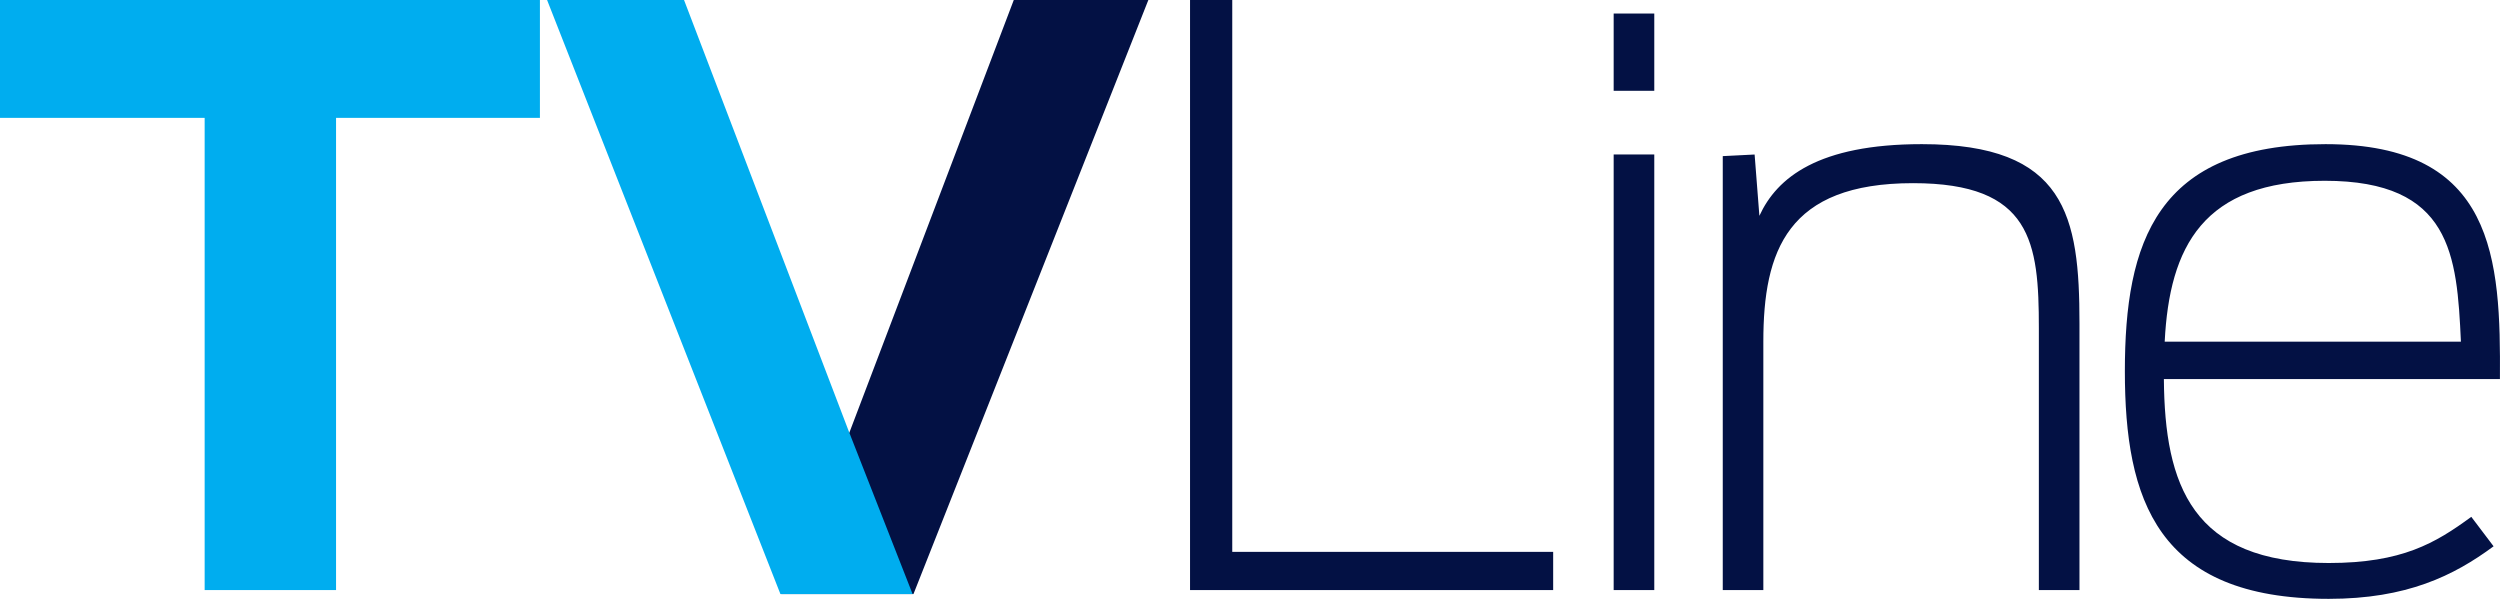
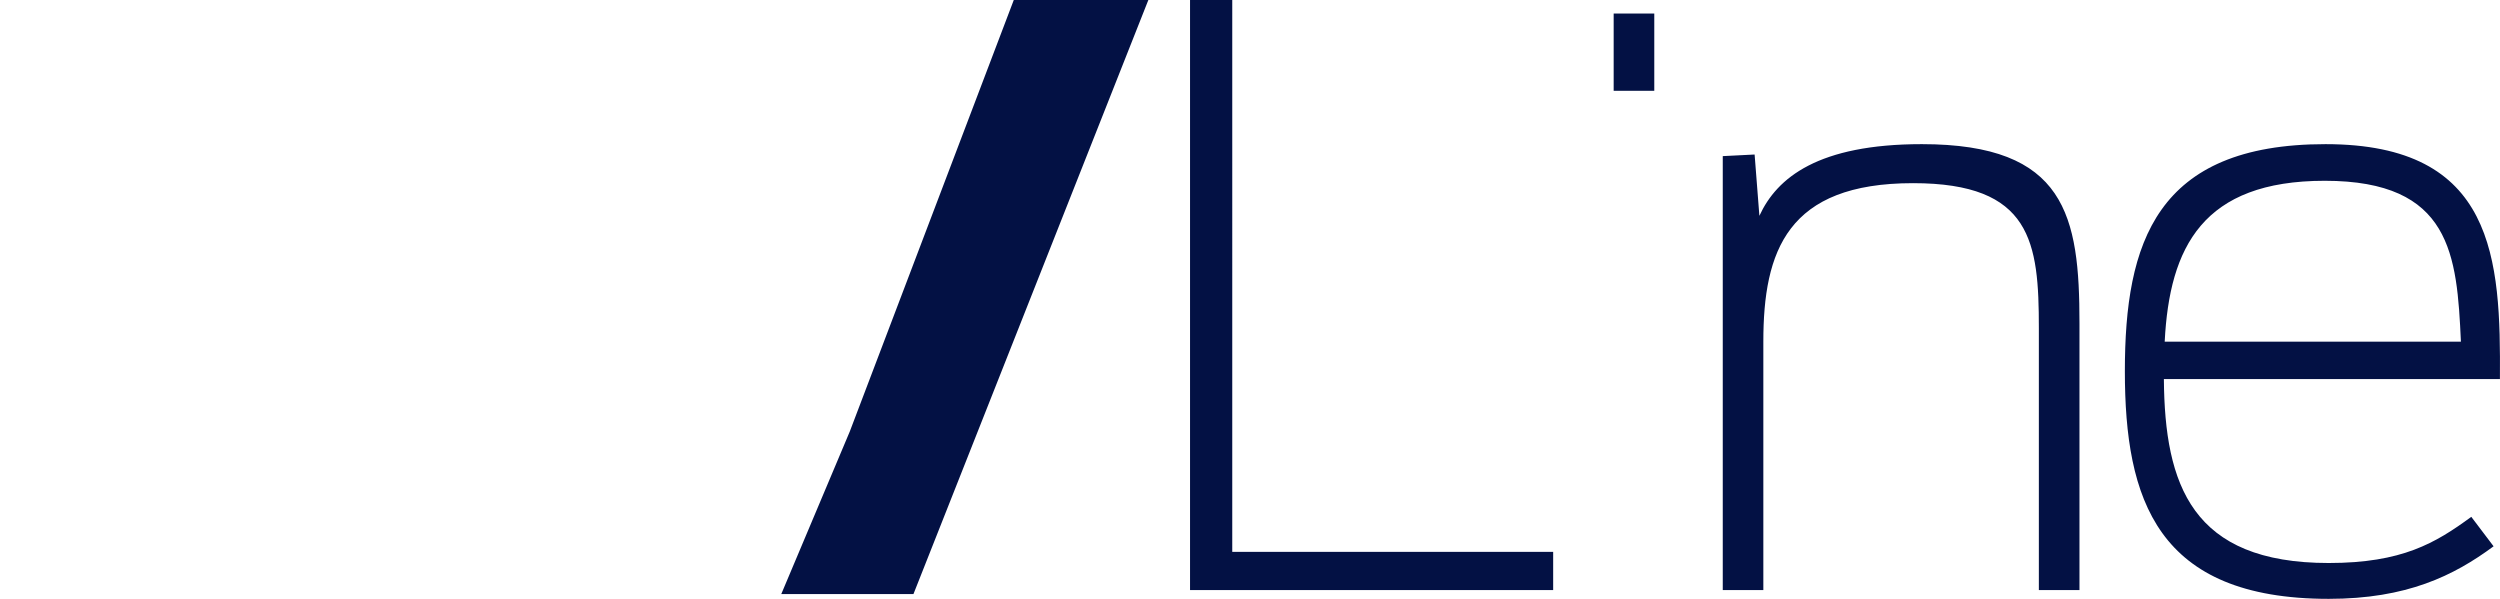
<svg xmlns="http://www.w3.org/2000/svg" id="a" viewBox="0 0 701.68 168.08">
  <defs>
    <style>.b{fill:#031144;}.b,.c{stroke-width:0px;}.c{fill:#00adef;}</style>
  </defs>
-   <path class="b" d="M284.54,0l-46.04,121.14-19.22,45.6h37.1L322.31,0h-37.77M334.01,165.62h101.92v-10.73h-90.07V0h-11.85v165.62ZM452.91,165.62h11.4V43.36h-11.4v122.26ZM452.91,25.48h11.4V3.8h-11.4v21.68ZM483.52,165.62h11.4v-69.73c0-25.48,6.71-44.48,42.02-44.48,33.3,0,35.31,16.54,35.31,40.68v73.53h11.4v-74.87c0-30.17-3.8-50.29-44.25-50.29-29.05,0-40.67,9.39-45.59,20.12l-1.34-17.21-8.94.45v121.81ZM653.61,168.08c21.9,0,35.09-6.48,46.27-14.75l-6.26-8.27c-10.06,7.38-19.44,12.96-40.01,12.96-38.44,0-46.04-21.9-46.27-51.63h94.32c.22-33.75-1.34-65.93-48.95-65.93s-56.32,27.71-56.32,63.7,8.94,63.92,57.22,63.92M652.49,50.74c35.54,0,37.1,20.79,38.22,45.15h-83.14c1.34-26.6,10.73-45.15,44.93-45.15" />
-   <path class="c" d="M153.55,0l65.49,166.73h37.1l-17.88-45.6L191.99,0h-38.44ZM0,0v33.08h57.44v132.54h36.88V33.08h57.22V0H0" />
+   <path class="b" d="M284.54,0l-46.04,121.14-19.22,45.6h37.1L322.31,0h-37.77M334.01,165.62h101.92v-10.73h-90.07V0h-11.85v165.62ZM452.91,165.62h11.4h-11.4v122.26ZM452.91,25.48h11.4V3.8h-11.4v21.68ZM483.52,165.62h11.4v-69.73c0-25.48,6.71-44.48,42.02-44.48,33.3,0,35.31,16.54,35.31,40.68v73.53h11.4v-74.87c0-30.17-3.8-50.29-44.25-50.29-29.05,0-40.67,9.39-45.59,20.12l-1.34-17.21-8.94.45v121.81ZM653.61,168.08c21.9,0,35.09-6.48,46.27-14.75l-6.26-8.27c-10.06,7.38-19.44,12.96-40.01,12.96-38.44,0-46.04-21.9-46.27-51.63h94.32c.22-33.75-1.34-65.93-48.95-65.93s-56.32,27.71-56.32,63.7,8.94,63.92,57.22,63.92M652.49,50.74c35.54,0,37.1,20.79,38.22,45.15h-83.14c1.34-26.6,10.73-45.15,44.93-45.15" />
</svg>